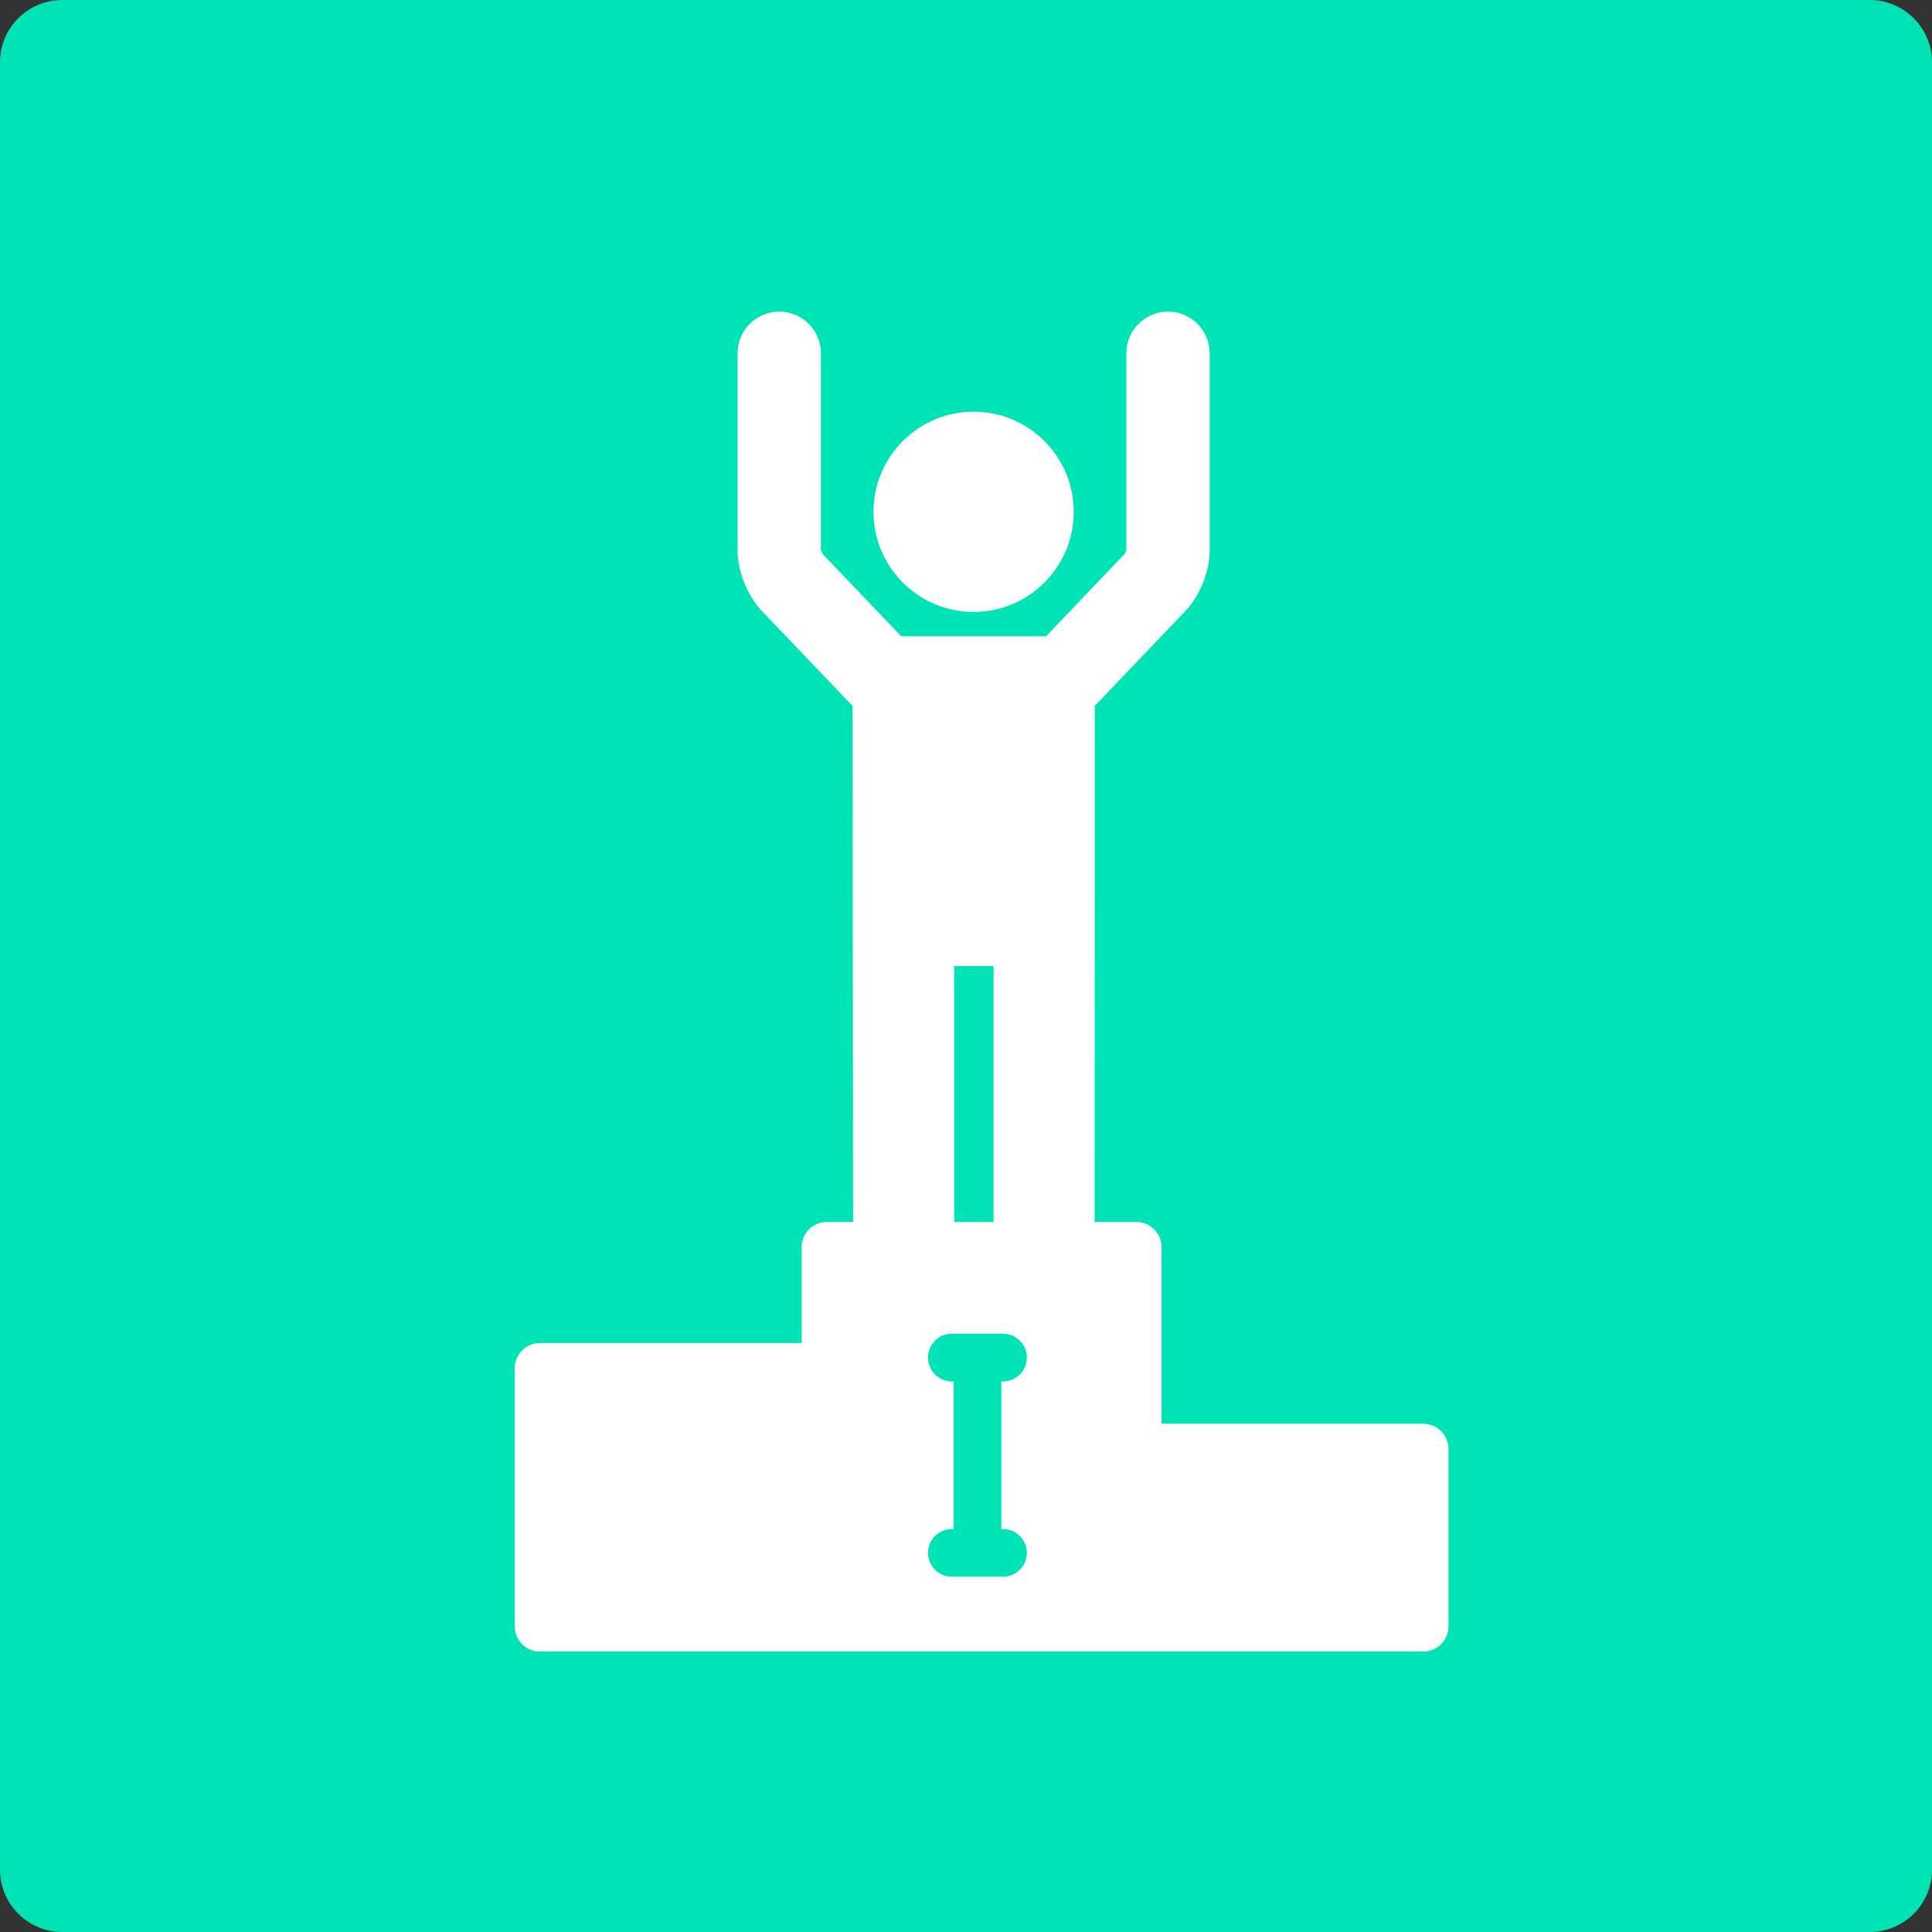
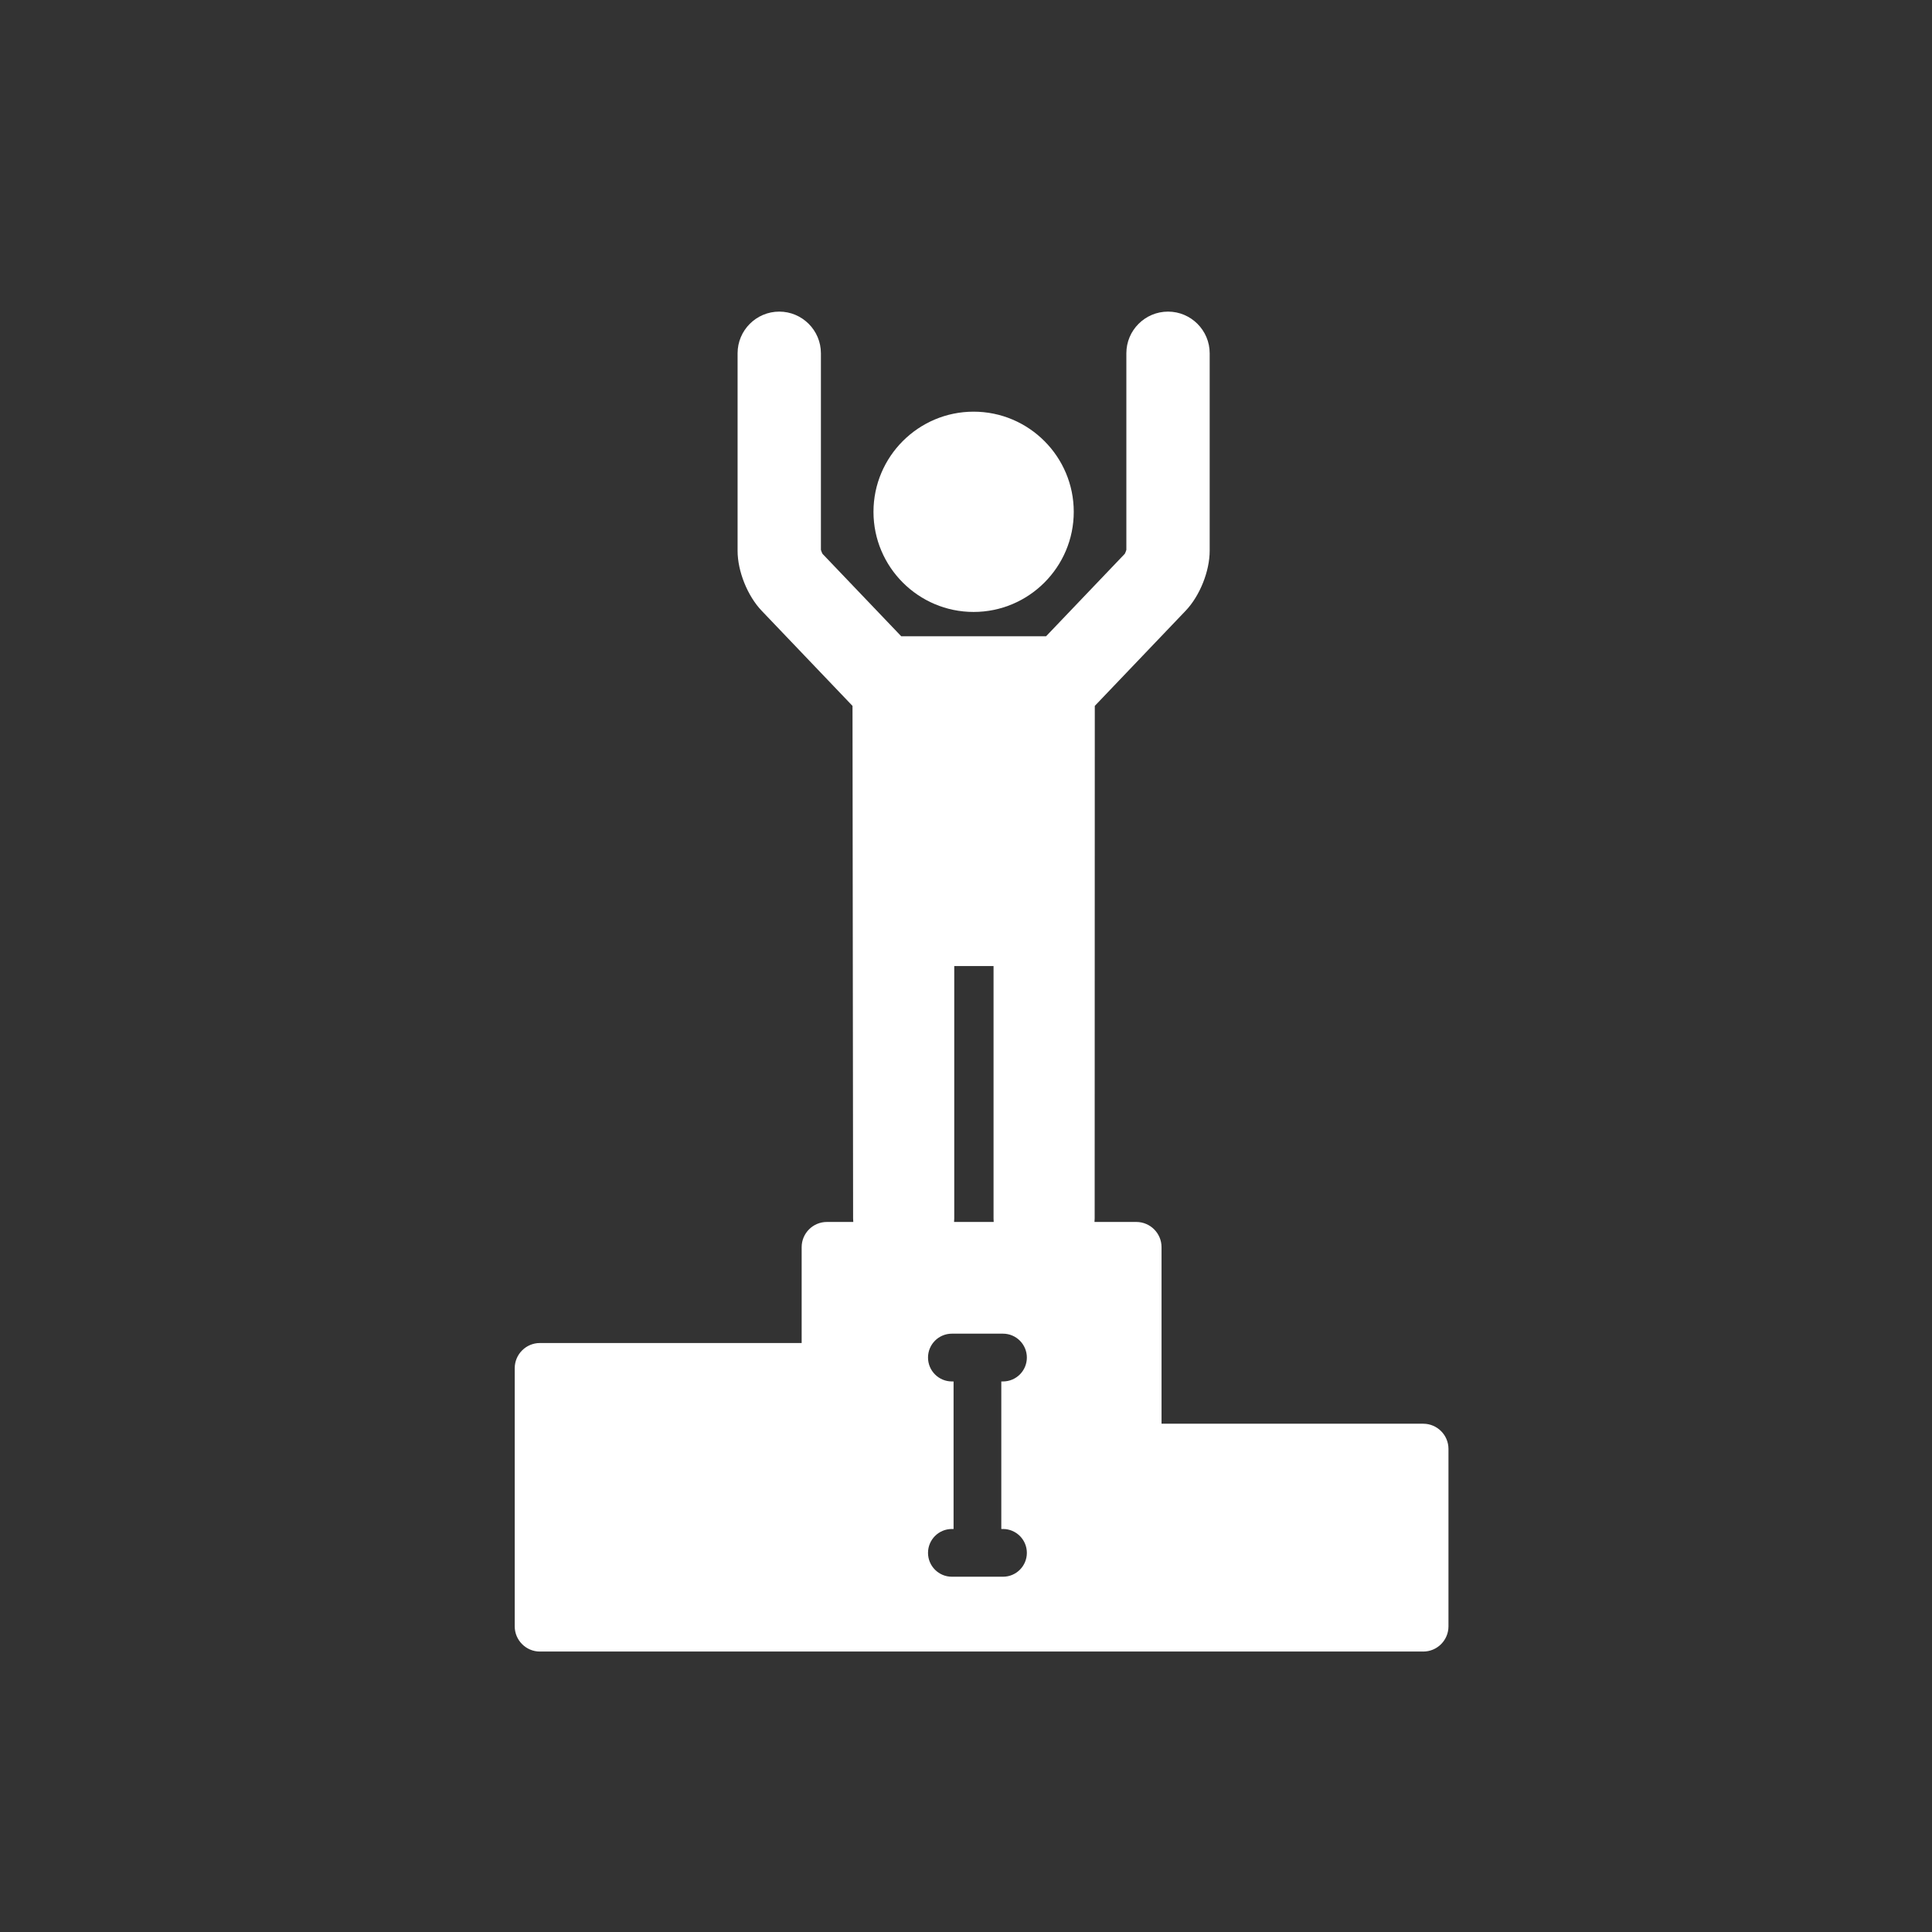
<svg xmlns="http://www.w3.org/2000/svg" width="62" height="62" viewBox="0 0 62 62" fill="none">
  <rect x="0" y="0" width="62" height="62" fill="#333333" stroke="none" />
-   <path d="M60 0H2C0.895 0 0 0.895 0 2V60C0 61.105 0.895 62 2 62H60C61.105 62 62 61.105 62 60V2C62 0.895 61.105 0 60 0Z" fill="#00E4B5" />
  <path d="M31.244 19.638C33.016 19.638 34.458 18.197 34.458 16.425C34.458 14.653 33.016 13.211 31.244 13.211C29.473 13.211 28.031 14.653 28.031 16.425C28.031 18.197 29.473 19.638 31.244 19.638Z" fill="white" />
  <path d="M45.674 45.689H37.275V40.023C37.275 39.577 36.912 39.214 36.466 39.214H35.123C35.126 39.177 35.129 39.139 35.129 39.101L35.133 22.653L38.049 19.599C38.503 19.123 38.82 18.332 38.82 17.675V11.337C38.82 10.6 38.22 10 37.483 10C36.746 10 36.146 10.6 36.146 11.337V17.646C36.138 17.679 36.112 17.744 36.095 17.773L33.569 20.419H28.922L26.395 17.773C26.378 17.744 26.352 17.679 26.344 17.646V11.337C26.344 10.6 25.744 10 25.007 10C24.27 10 23.67 10.6 23.67 11.337V17.675C23.67 18.332 23.988 19.123 24.442 19.599L27.358 22.653L27.377 39.101C27.377 39.139 27.381 39.176 27.383 39.214H26.535C26.089 39.214 25.726 39.577 25.726 40.023V43.099H17.326C16.88 43.099 16.518 43.462 16.518 43.908V52.191C16.518 52.637 16.881 53 17.326 53H45.674C46.12 53 46.483 52.637 46.483 52.191V46.498C46.483 46.052 46.12 45.689 45.674 45.689ZM30.623 39.101V31.002H31.884V39.101C31.884 39.139 31.887 39.176 31.889 39.214H30.617C30.62 39.177 30.623 39.139 30.623 39.101ZM32.187 49.067C32.61 49.067 32.953 49.41 32.953 49.833C32.953 50.256 32.61 50.599 32.187 50.599H30.547C30.124 50.599 29.781 50.256 29.781 49.833C29.781 49.41 30.124 49.067 30.547 49.067H30.601V44.332H30.547C30.124 44.332 29.781 43.989 29.781 43.565C29.781 43.142 30.124 42.799 30.547 42.799H32.187C32.61 42.799 32.953 43.142 32.953 43.565C32.953 43.989 32.61 44.332 32.187 44.332H32.133V49.067H32.187Z" fill="white" />
</svg>